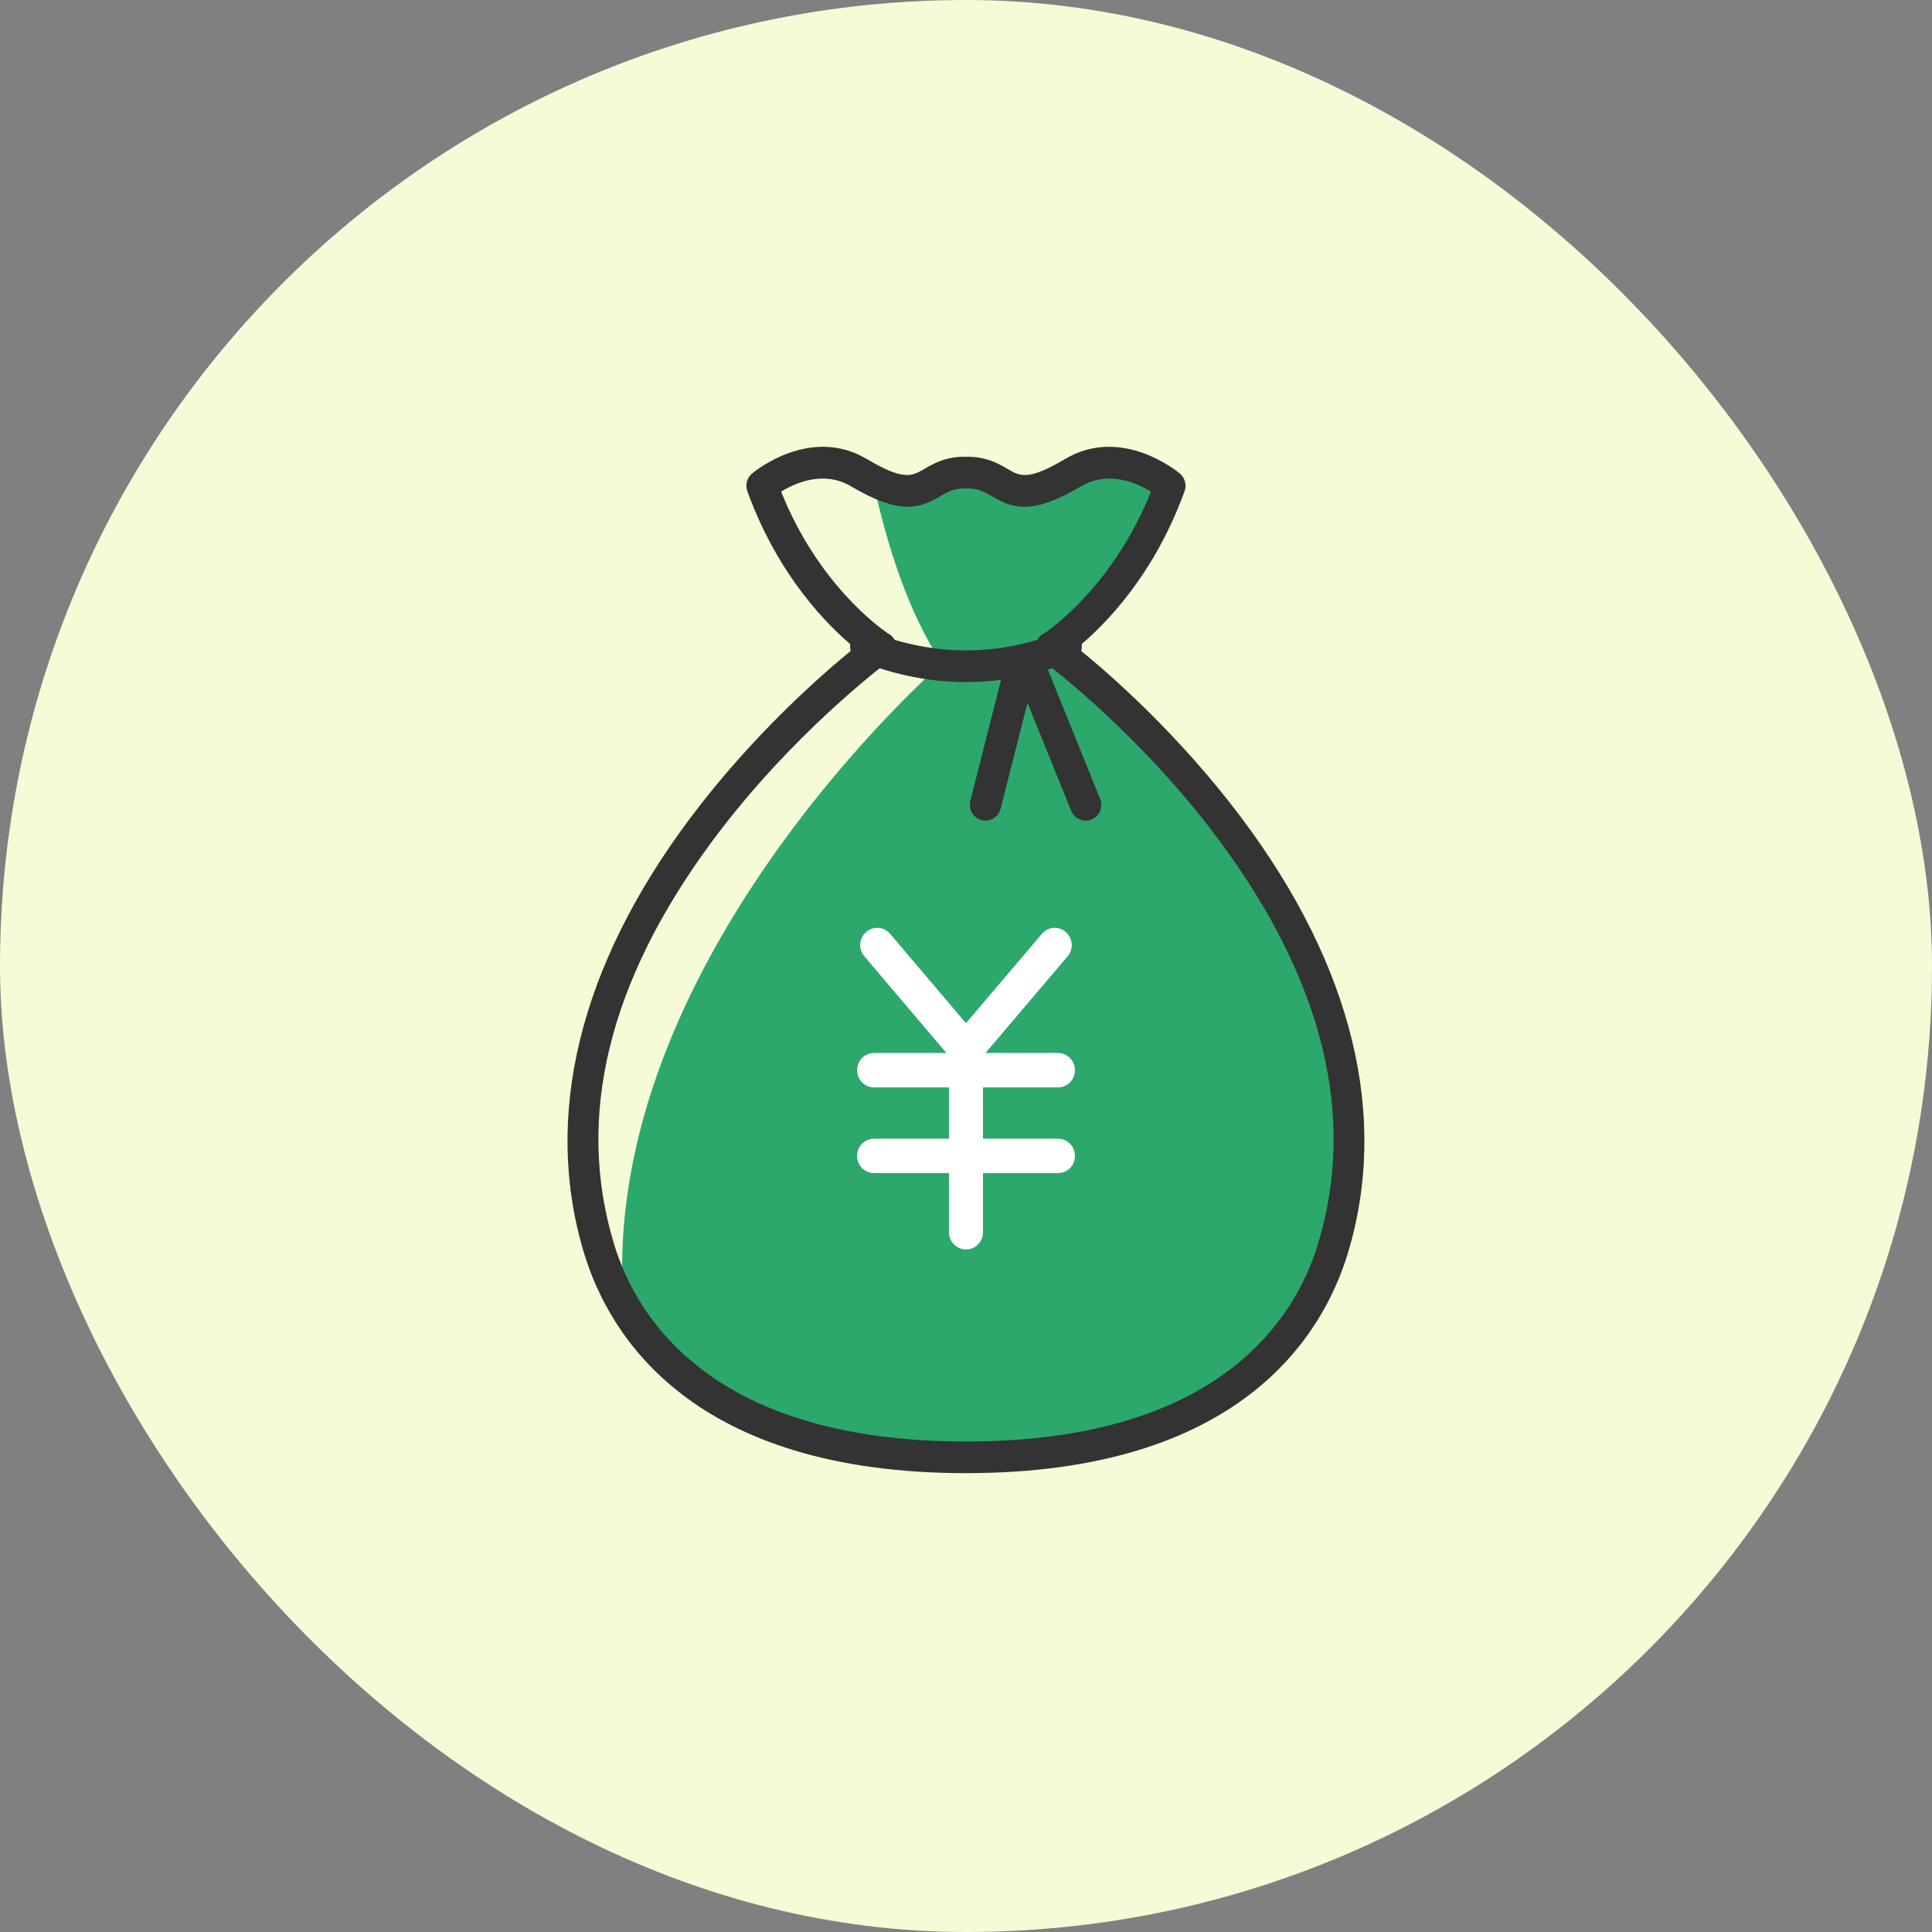
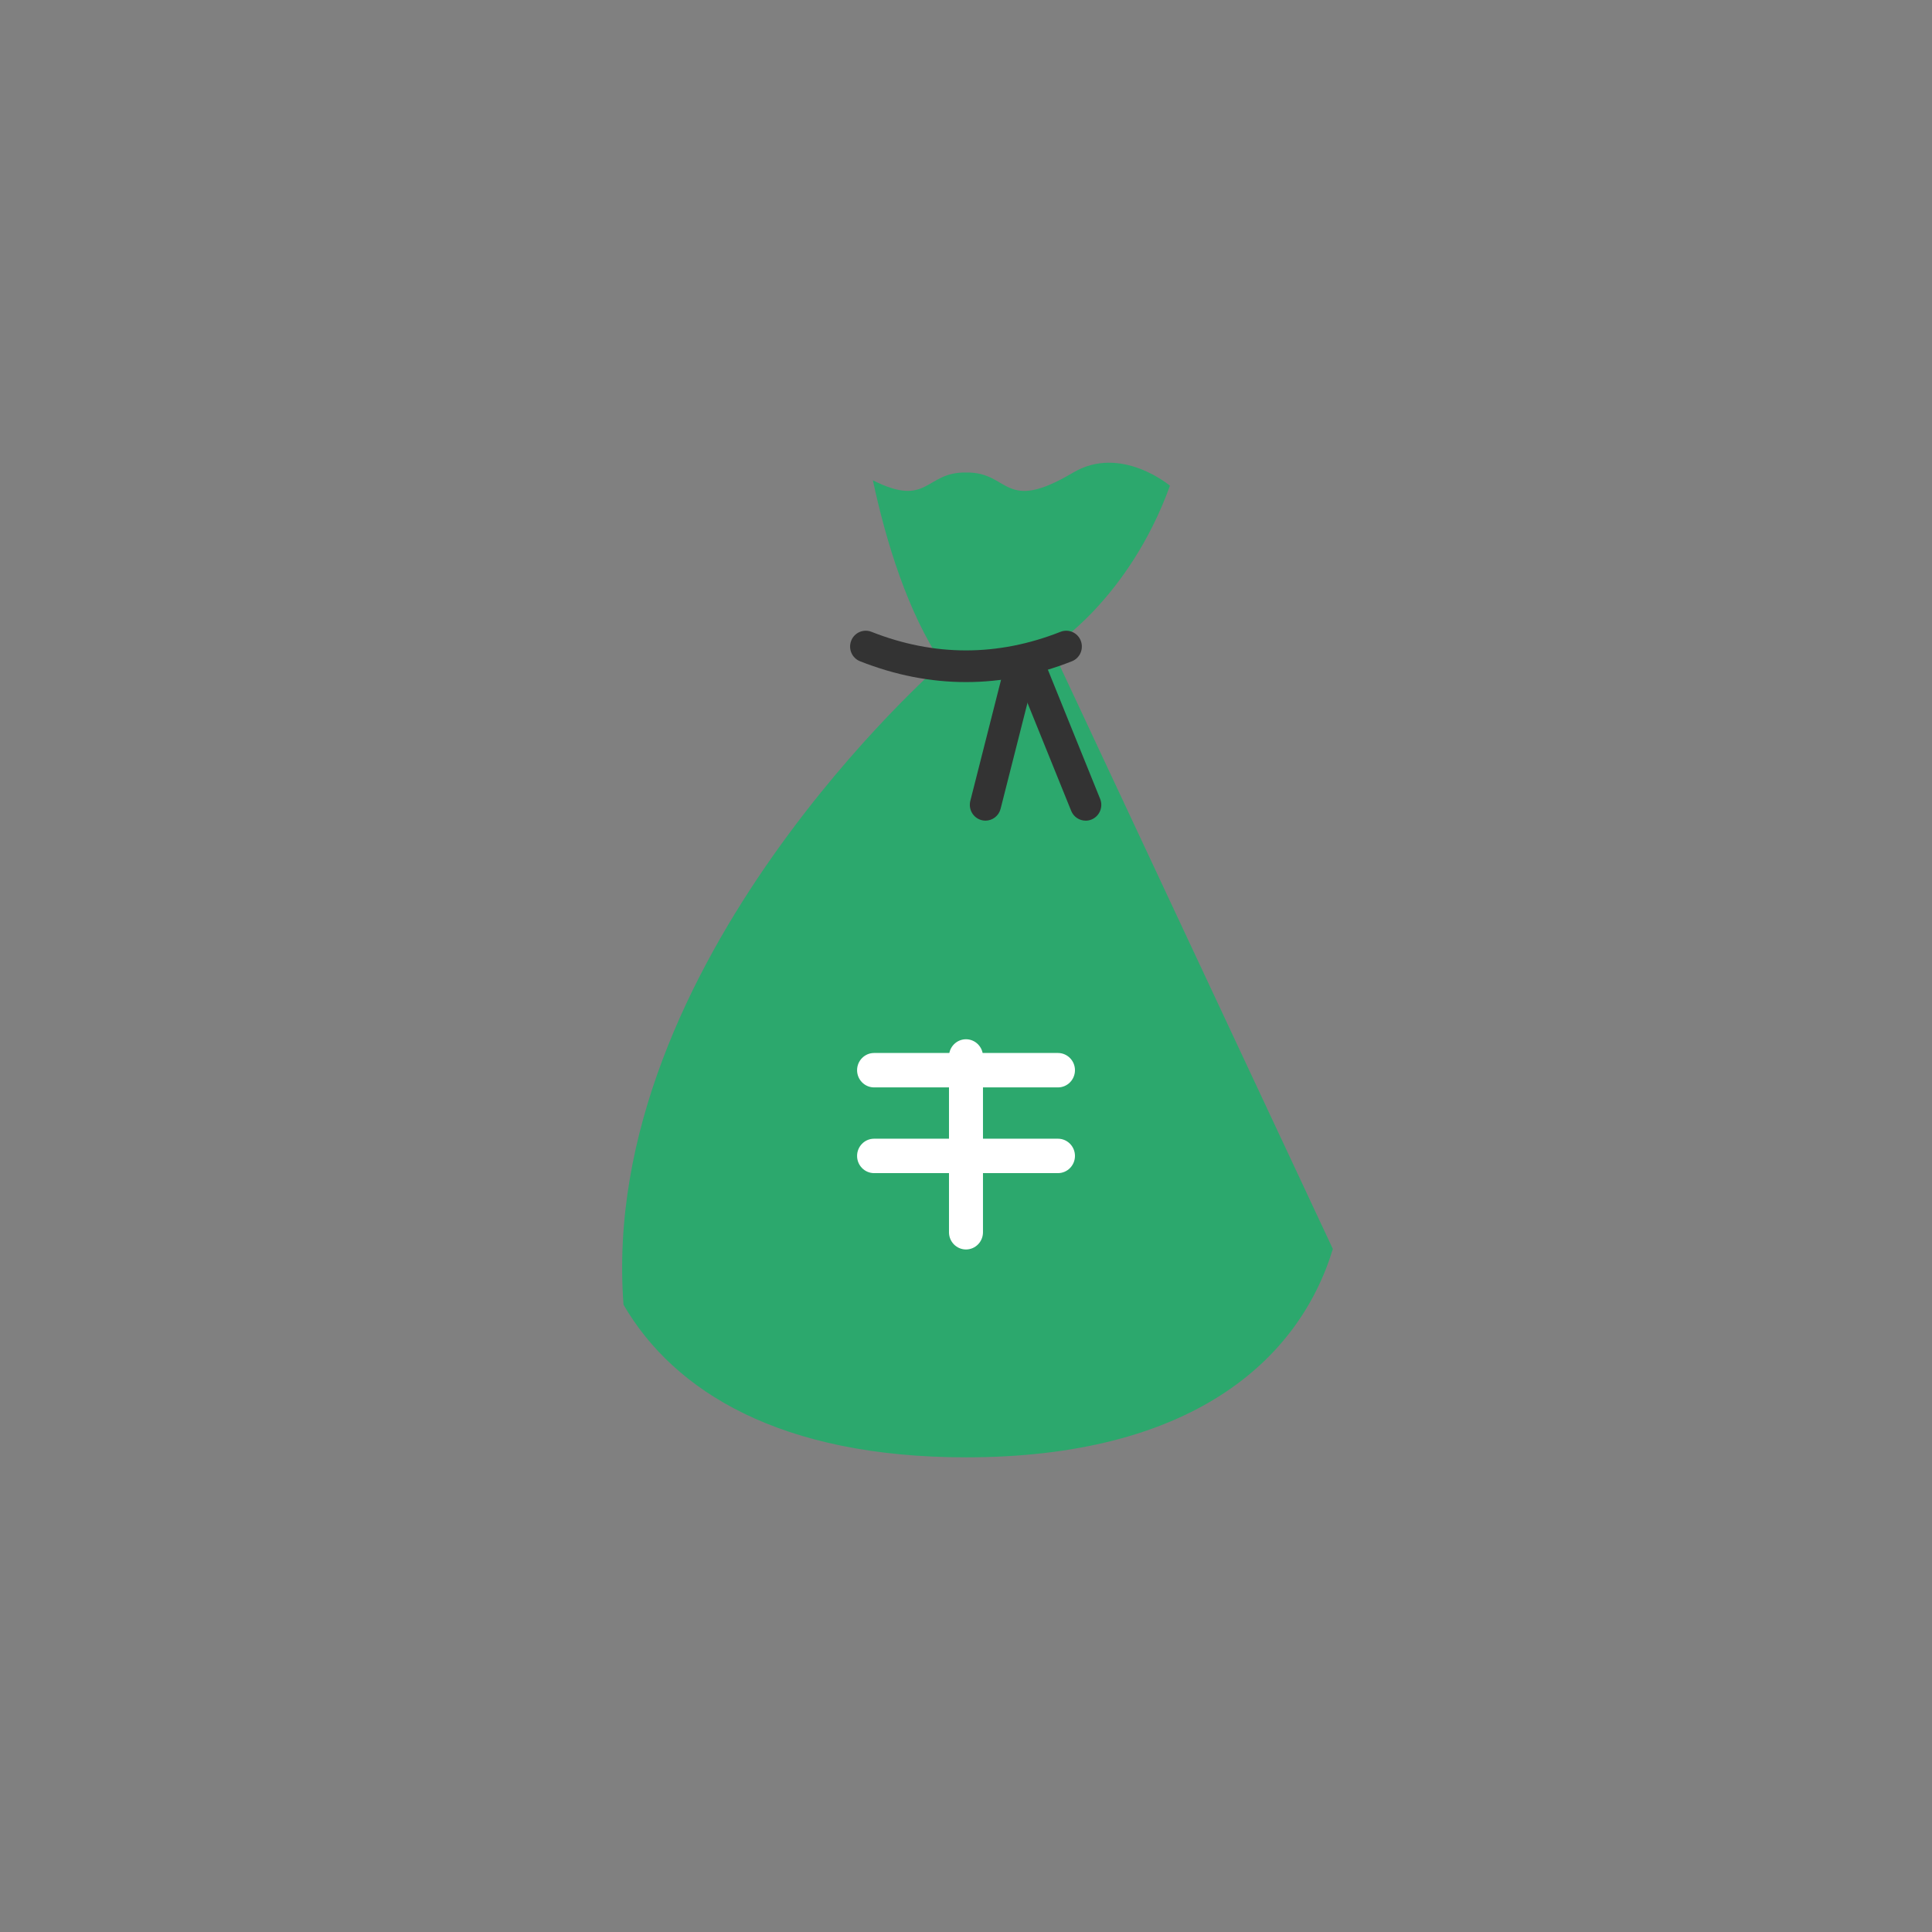
<svg xmlns="http://www.w3.org/2000/svg" width="160" height="160" viewBox="0 0 160 160" fill="none">
  <rect x="0" y="0" width="160" height="160" fill="#808080" stroke="none" />
-   <rect width="160" height="160" rx="80" fill="#F4FBD6" />
  <g clip-path="url(#clip0_2018_8724)">
-     <path d="M110.382 103.434C107.521 112.814 98.47 120.69 80.001 120.69C64.669 120.69 55.834 115.261 51.637 108.053C49.501 79.701 78.011 54.934 78.011 54.934C75.173 50.698 73.393 44.928 72.287 39.775C76.885 42.101 76.604 39.064 80.001 39.133C83.662 39.057 83.047 42.596 88.872 39.139C92.823 36.797 96.891 40.224 96.891 40.224C93.477 49.646 87.085 53.613 87.063 53.627C87.574 53.974 118.453 76.936 110.382 103.434Z" fill="#2CA86D" />
-     <path d="M79.999 88.347C79.588 88.347 79.199 88.167 78.931 87.853L71.581 79.194C71.073 78.597 71.141 77.696 71.73 77.185C72.319 76.671 73.209 76.74 73.714 77.336L79.999 84.737L86.283 77.336C86.791 76.74 87.678 76.671 88.267 77.185C88.856 77.7 88.924 78.597 88.416 79.194L81.066 87.853C80.798 88.167 80.409 88.347 79.999 88.347Z" fill="white" />
+     <path d="M110.382 103.434C107.521 112.814 98.47 120.69 80.001 120.69C64.669 120.69 55.834 115.261 51.637 108.053C49.501 79.701 78.011 54.934 78.011 54.934C75.173 50.698 73.393 44.928 72.287 39.775C76.885 42.101 76.604 39.064 80.001 39.133C83.662 39.057 83.047 42.596 88.872 39.139C92.823 36.797 96.891 40.224 96.891 40.224C93.477 49.646 87.085 53.613 87.063 53.627Z" fill="#2CA86D" />
    <path d="M87.616 90.054H72.387C71.611 90.054 70.98 89.415 70.98 88.629C70.98 87.843 71.611 87.204 72.387 87.204H87.616C88.393 87.204 89.024 87.843 89.024 88.629C89.024 89.415 88.393 90.054 87.616 90.054Z" fill="white" />
    <path d="M87.616 97.153H72.387C71.611 97.153 70.98 96.515 70.98 95.728C70.98 94.942 71.611 94.303 72.387 94.303H87.616C88.393 94.303 89.024 94.942 89.024 95.728C89.024 96.515 88.393 97.153 87.616 97.153Z" fill="white" />
    <path d="M79.999 103.476C79.222 103.476 78.591 102.838 78.591 102.051V87.492C78.591 86.706 79.222 86.067 79.999 86.067C80.775 86.067 81.406 86.706 81.406 87.492V102.051C81.406 102.838 80.775 103.476 79.999 103.476Z" fill="white" />
-     <path d="M79.999 122C57.307 122 50.45 110.609 48.382 103.821C44.929 92.488 47.968 80.019 57.161 67.753C62.297 60.903 68.025 55.854 70.776 53.65C68.575 51.841 64.443 47.723 61.889 40.676C61.702 40.155 61.857 39.572 62.278 39.218C62.472 39.054 67.099 35.234 71.782 38.012C74.847 39.831 75.523 39.434 76.546 38.838C77.296 38.399 78.325 37.799 79.995 37.826C81.668 37.793 82.694 38.399 83.445 38.838C84.468 39.438 85.144 39.831 88.208 38.012C92.891 35.234 97.519 39.054 97.713 39.218C98.133 39.572 98.289 40.155 98.101 40.676C95.548 47.723 91.419 51.841 89.215 53.65C91.966 55.854 97.693 60.903 102.829 67.753C112.026 80.019 115.061 92.488 111.612 103.821C109.544 110.612 102.687 122 79.995 122H79.999ZM73.643 54.727C73.148 55.094 65.517 60.847 58.999 69.64C50.385 81.264 47.647 92.505 50.858 103.047C52.715 109.148 58.974 119.379 79.999 119.379C101.023 119.379 107.282 109.148 109.143 103.047C112.353 92.505 109.615 81.264 101.001 69.64C94.483 60.844 86.853 55.094 86.357 54.727C86.325 54.708 86.296 54.685 86.263 54.662C85.749 54.252 85.61 53.515 85.946 52.948C86.076 52.729 86.263 52.562 86.474 52.454C87.202 51.962 92.266 48.339 95.318 40.715C94.147 39.994 91.784 38.936 89.525 40.276C85.484 42.674 83.859 42.104 82.16 41.108C81.51 40.728 80.989 40.43 80.031 40.447C80.015 40.447 79.995 40.447 79.979 40.447C79.015 40.43 78.5 40.728 77.847 41.108C76.144 42.104 74.523 42.674 70.481 40.276C68.222 38.936 65.86 39.994 64.689 40.715C67.737 48.332 72.795 51.956 73.533 52.454C73.746 52.562 73.931 52.729 74.06 52.948C74.397 53.515 74.258 54.255 73.743 54.662C73.714 54.685 73.682 54.708 73.649 54.727H73.643Z" fill="#333333" />
    <path d="M89.907 67.963C89.396 67.963 88.914 67.655 88.71 67.15L83.969 55.432C83.697 54.763 84.014 53.997 84.678 53.722C85.341 53.446 86.095 53.767 86.367 54.439L91.108 66.158C91.38 66.826 91.063 67.593 90.399 67.868C90.237 67.934 90.072 67.966 89.907 67.966V67.963Z" fill="#333333" />
    <path d="M81.613 67.963C81.507 67.963 81.4 67.95 81.29 67.921C80.597 67.74 80.18 67.026 80.358 66.325L83.332 54.606C83.51 53.905 84.215 53.483 84.908 53.663C85.6 53.843 86.018 54.557 85.84 55.258L82.866 66.977C82.717 67.57 82.189 67.963 81.613 67.963Z" fill="#333333" />
    <path d="M79.999 56.487C77.067 56.487 74.138 55.913 71.225 54.763C70.559 54.501 70.229 53.741 70.491 53.066C70.75 52.392 71.504 52.061 72.167 52.323C77.364 54.377 82.633 54.377 87.83 52.323C88.496 52.061 89.247 52.392 89.506 53.066C89.765 53.741 89.438 54.501 88.772 54.763C85.862 55.913 82.93 56.487 79.999 56.487Z" fill="#333333" />
-     <path d="M87.06 54.937C86.775 54.937 86.49 54.842 86.257 54.655C85.71 54.219 85.597 53.417 86.008 52.847C86.419 52.277 87.209 52.146 87.788 52.542C88.157 52.798 88.37 53.224 88.354 53.676C88.338 54.128 88.092 54.537 87.704 54.763C87.503 54.878 87.283 54.937 87.06 54.937Z" fill="#333333" />
  </g>
  <defs>
    <clipPath id="clip0_2018_8724">
      <rect width="66" height="85" fill="white" transform="translate(47 37)" />
    </clipPath>
  </defs>
</svg>